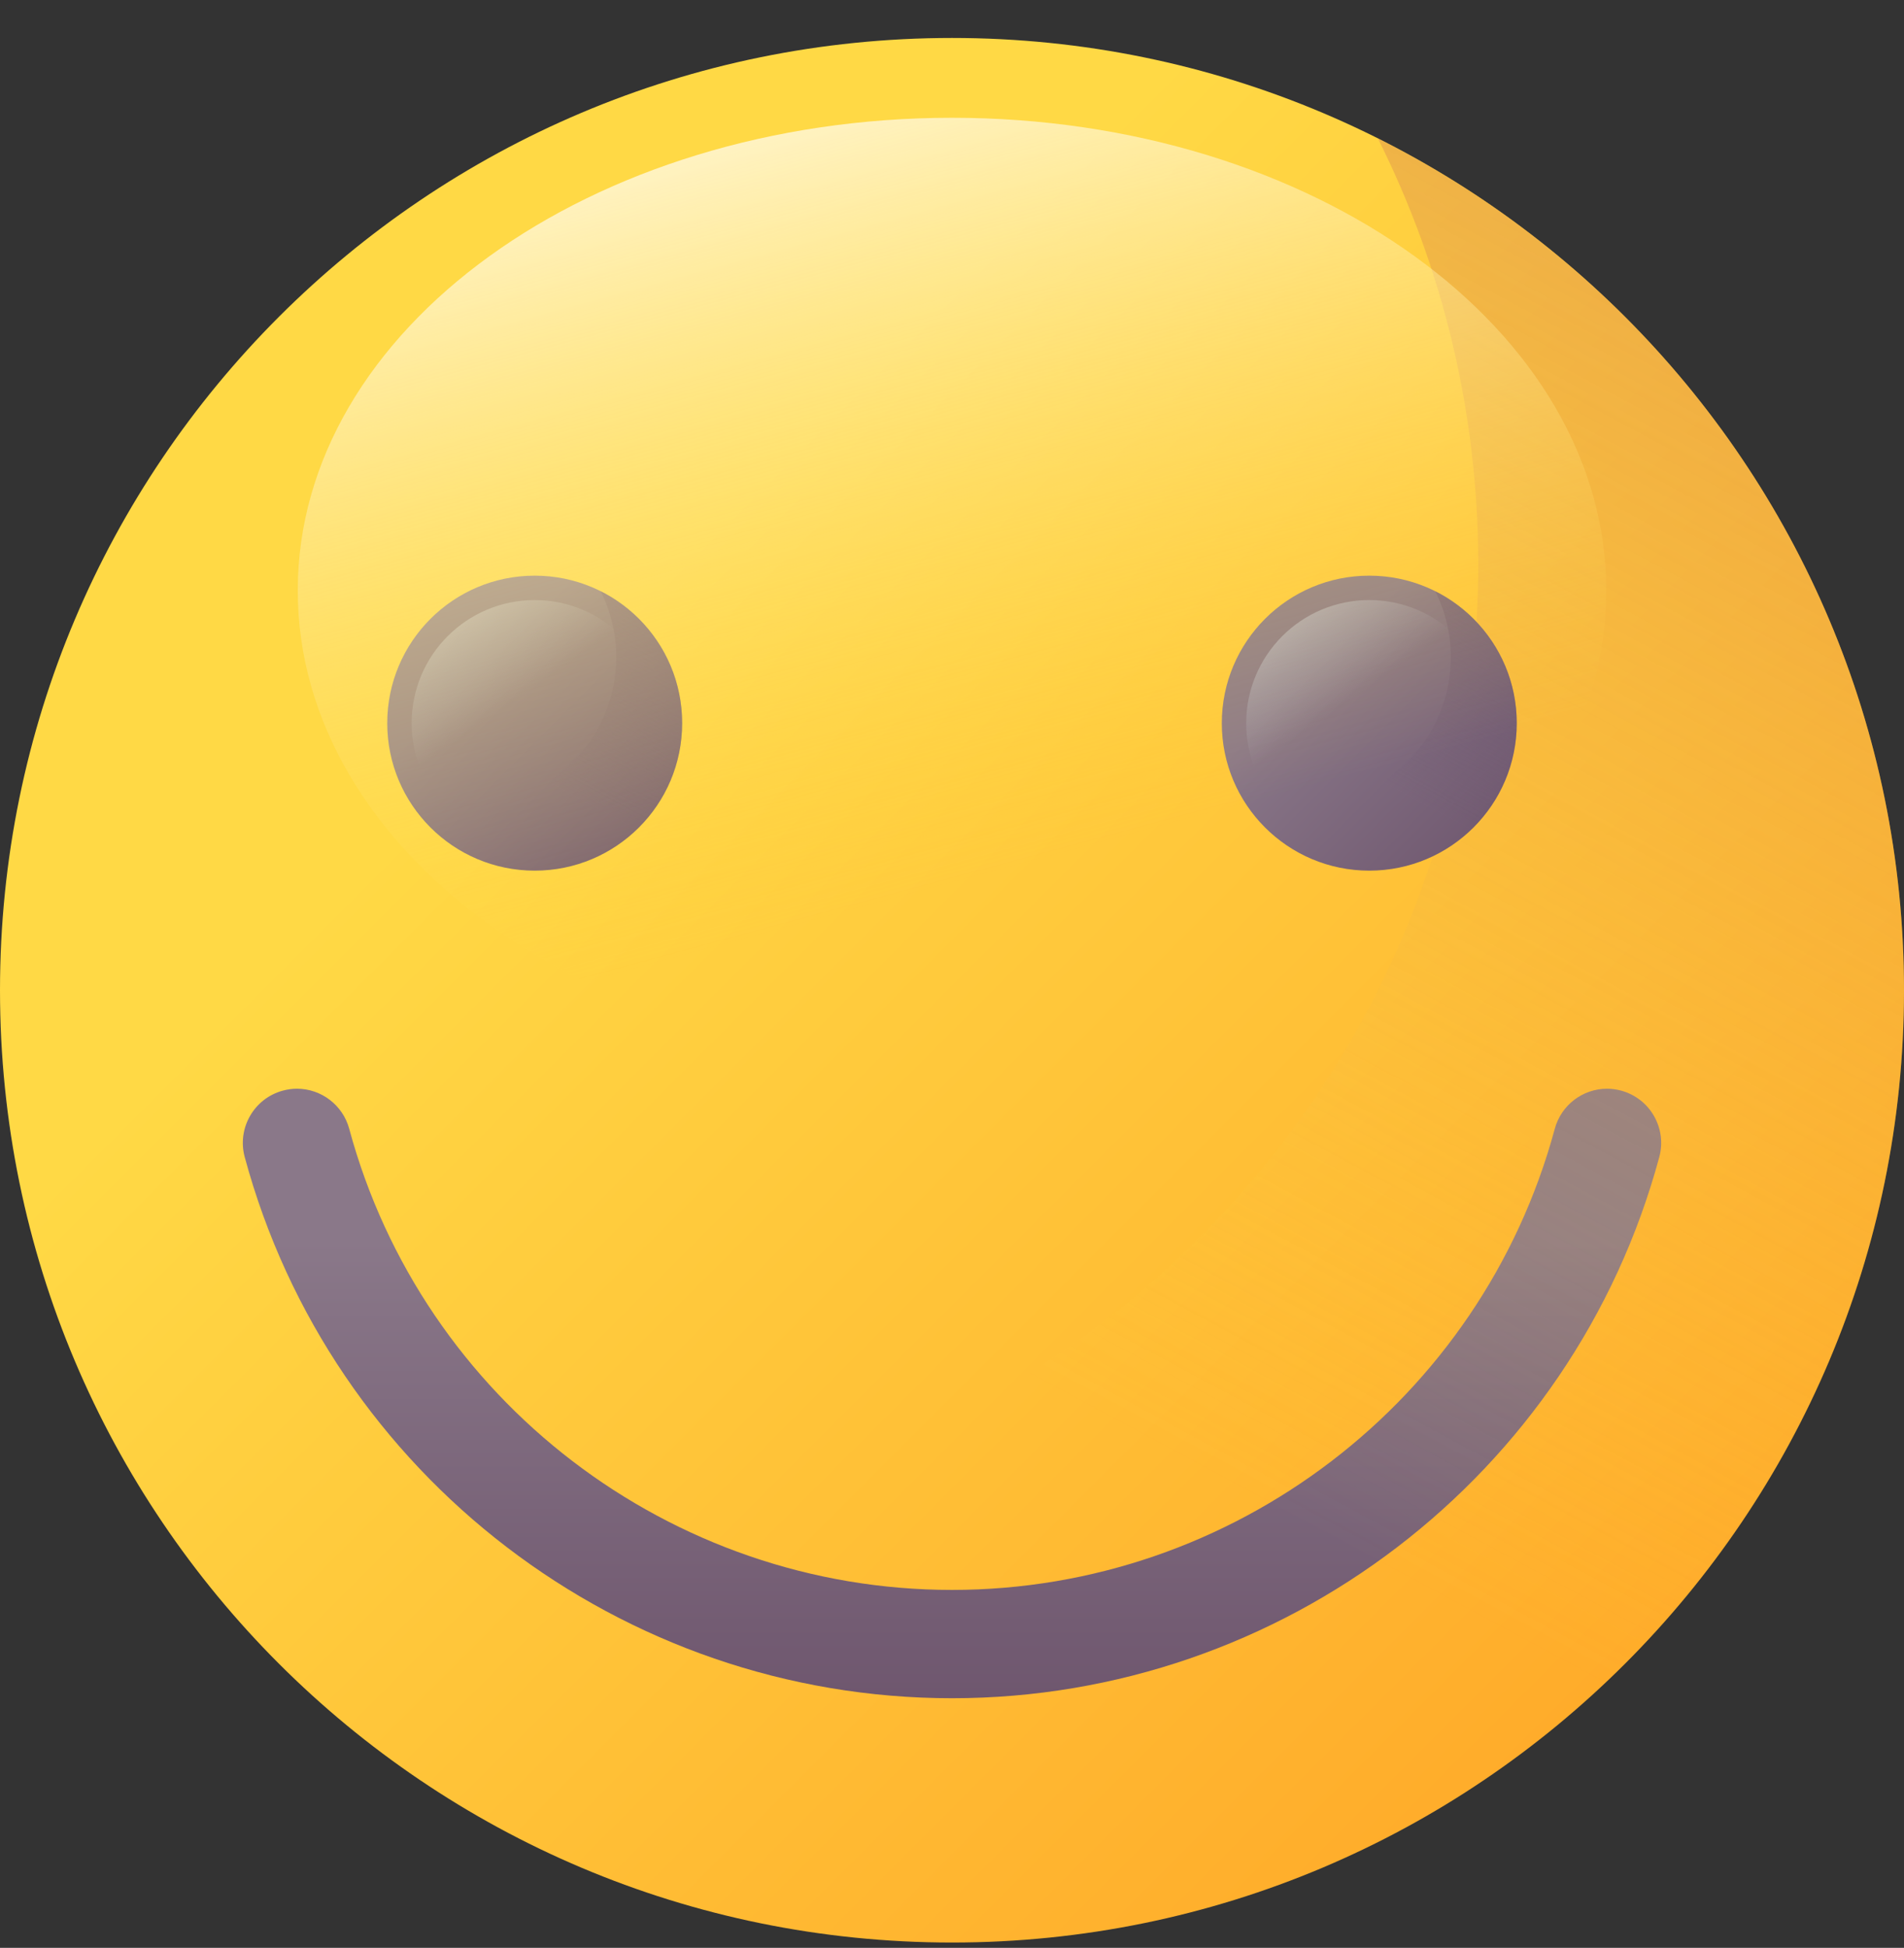
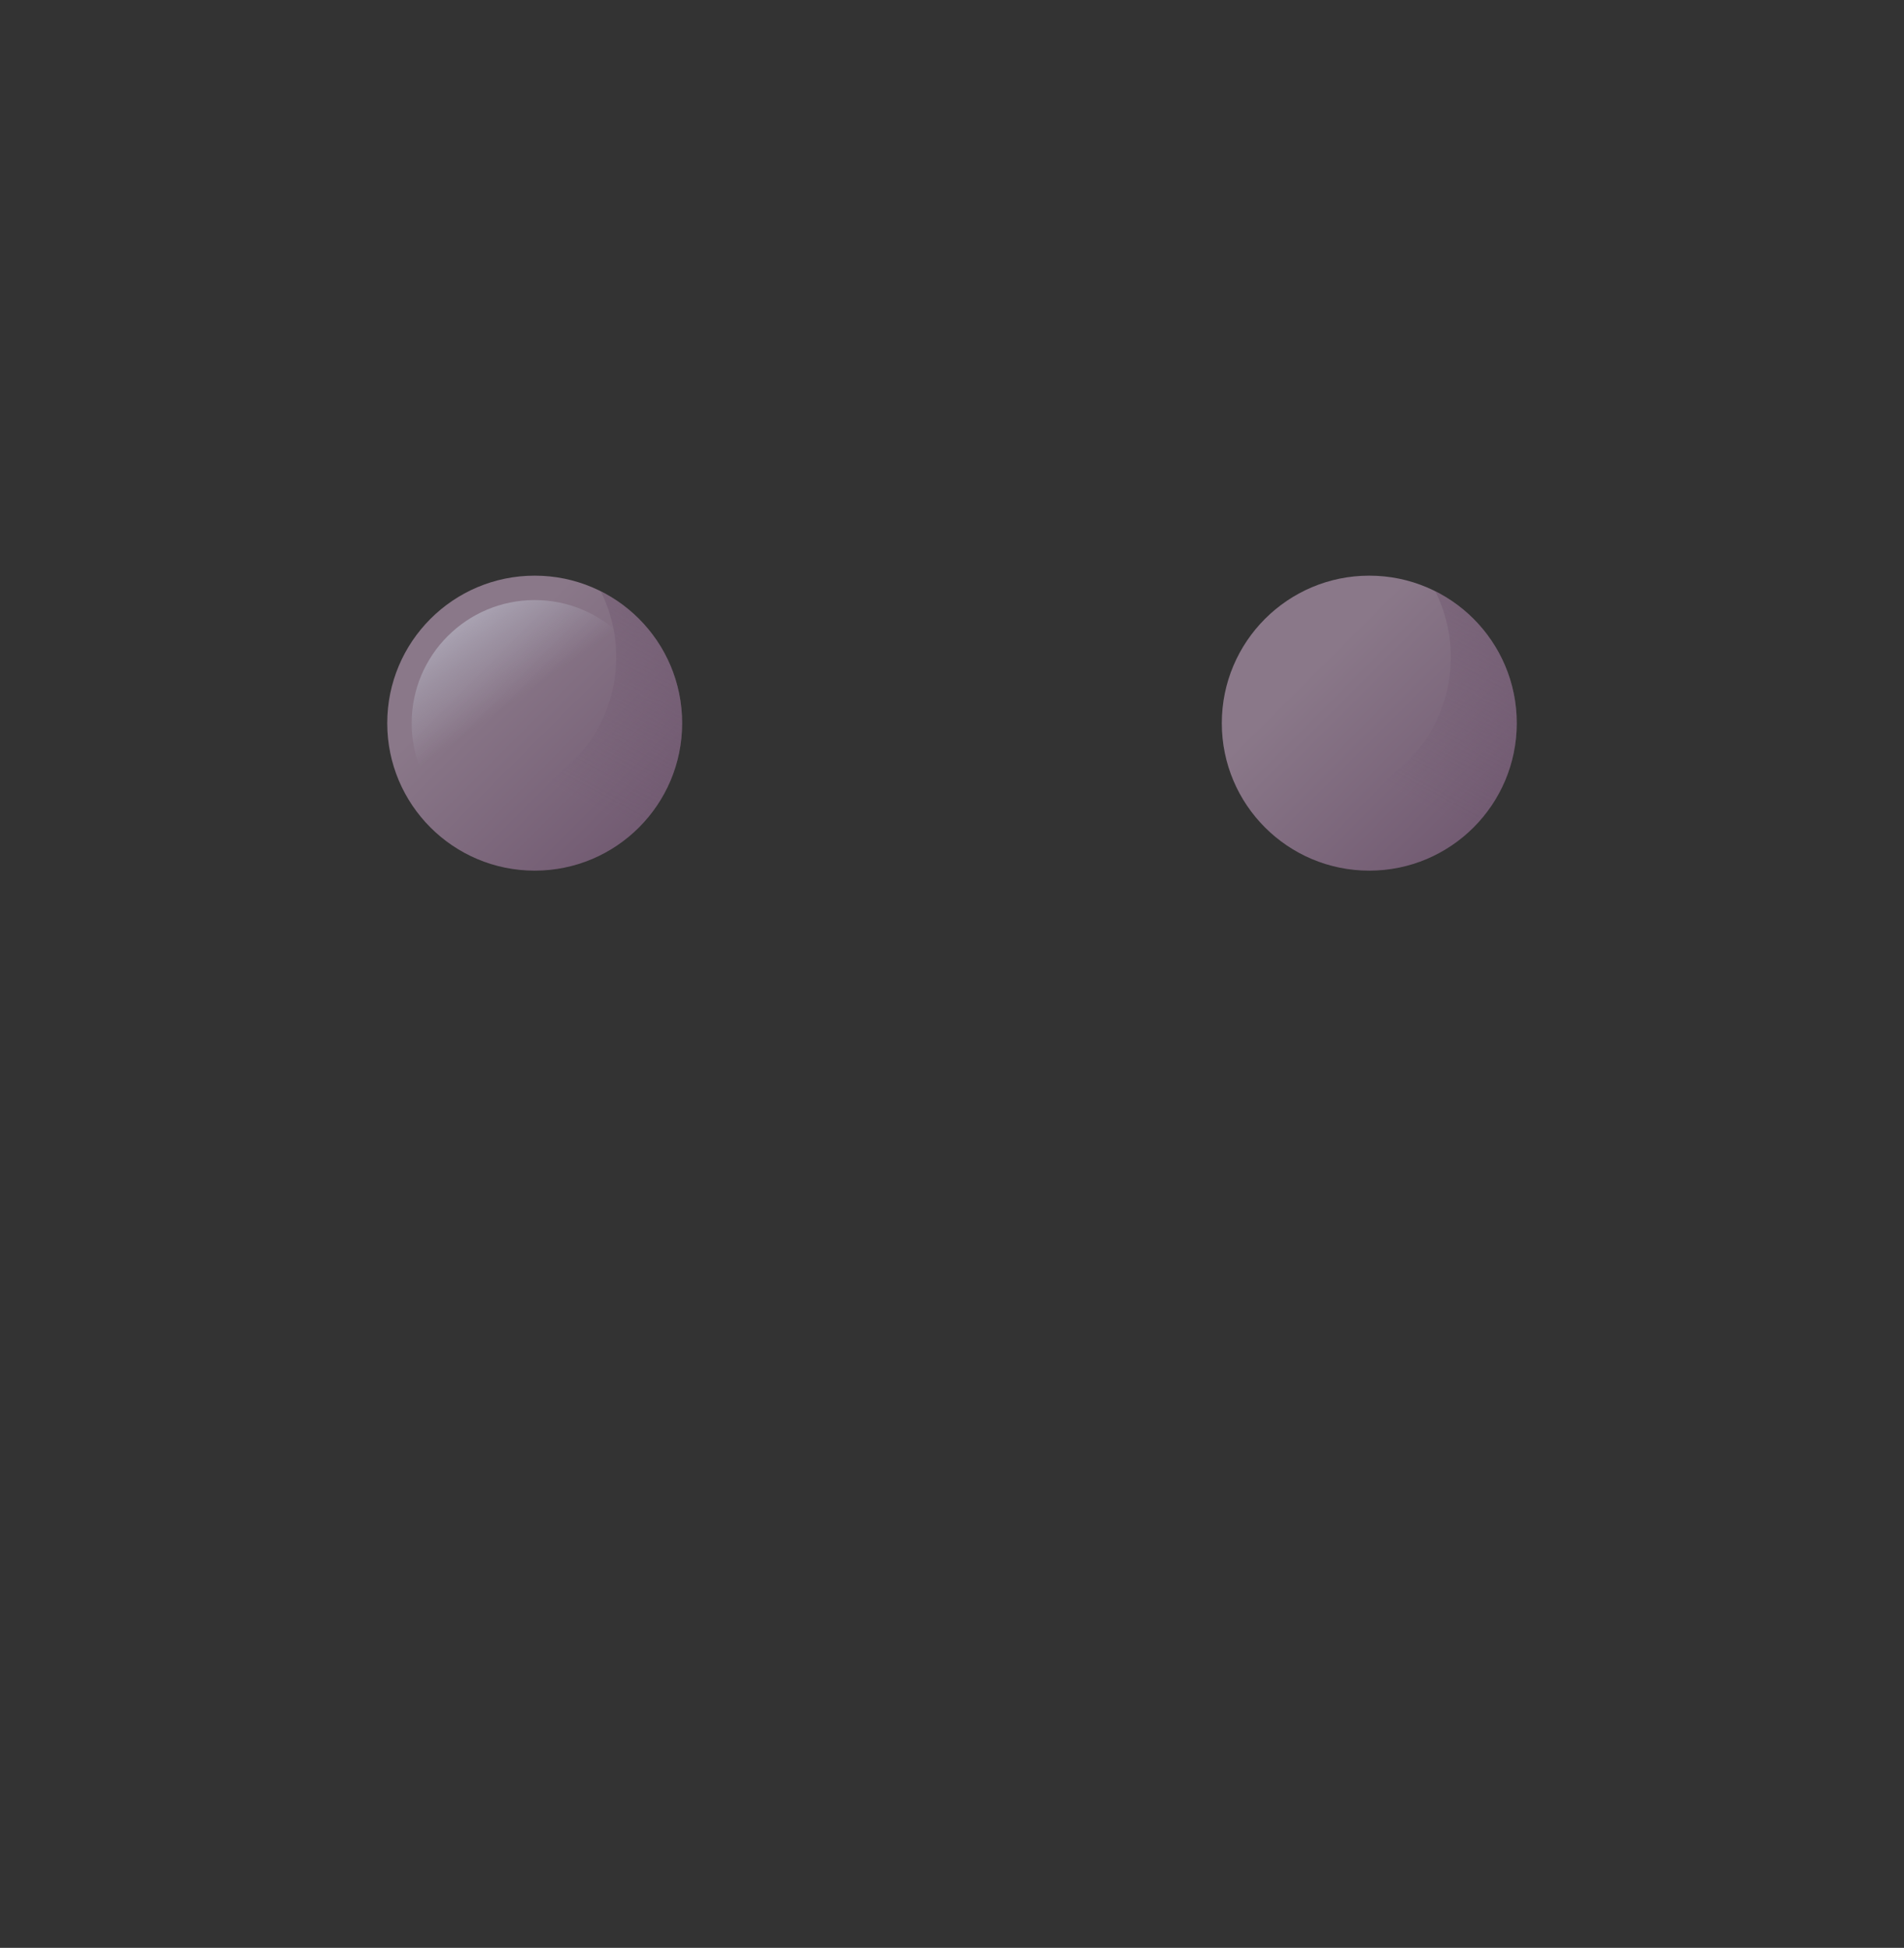
<svg xmlns="http://www.w3.org/2000/svg" width="44" height="45" viewBox="0 0 44 45" fill="none">
  <rect x="0" y="0" width="44" height="45" fill="#333333" stroke="none" />
  <g id="Frame">
-     <path id="Vector" d="M22 44.877C34.15 44.877 44 35.027 44 22.877C44 10.727 34.15 0.877 22 0.877C9.85 0.877 0 10.727 0 22.877C0 35.027 9.85 44.877 22 44.877Z" fill="url(#paint0_linear_5564_2266)" />
-     <path id="Vector_2" d="M22 39.233C14.366 39.233 7.645 34.092 5.655 26.73C5.475 26.064 5.87 25.376 6.536 25.196C6.643 25.167 6.754 25.152 6.863 25.152C7.427 25.152 7.923 25.533 8.07 26.077C9.766 32.35 15.494 36.731 22 36.731C28.506 36.731 34.234 32.35 35.93 26.077C36.077 25.533 36.573 25.152 37.136 25.152C37.246 25.152 37.356 25.167 37.464 25.196C38.13 25.376 38.525 26.064 38.345 26.73C36.355 34.092 29.634 39.233 22 39.233Z" fill="url(#paint1_linear_5564_2266)" />
-     <path id="Vector_3" d="M31.841 3.197C33.325 6.159 34.161 9.501 34.161 13.039C34.161 25.189 24.311 35.038 12.161 35.038C8.623 35.038 5.281 34.202 2.32 32.718C5.932 39.927 13.387 44.877 22 44.877C34.15 44.877 44 35.027 44 22.877C44 14.265 39.05 6.809 31.841 3.197Z" fill="url(#paint2_linear_5564_2266)" />
    <path id="Vector_4" d="M15.764 16.707C15.764 18.589 14.239 20.114 12.357 20.114C10.475 20.114 8.949 18.589 8.949 16.707C8.949 14.825 10.475 13.299 12.357 13.299C14.239 13.299 15.764 14.825 15.764 16.707Z" fill="url(#paint3_linear_5564_2266)" />
    <path id="Vector_5" d="M15.201 16.707C15.201 18.278 13.928 19.552 12.357 19.552C10.786 19.552 9.513 18.278 9.513 16.707C9.513 15.137 10.786 13.863 12.357 13.863C13.928 13.863 15.201 15.137 15.201 16.707Z" fill="url(#paint4_linear_5564_2266)" />
    <path id="Vector_6" d="M13.881 13.658C14.111 14.117 14.24 14.634 14.24 15.183C14.24 17.065 12.715 18.59 10.832 18.59C10.284 18.59 9.767 18.461 9.308 18.231C9.868 19.348 11.023 20.114 12.357 20.114C14.239 20.114 15.764 18.589 15.764 16.707C15.764 15.373 14.998 14.218 13.881 13.658Z" fill="url(#paint5_linear_5564_2266)" />
    <path id="Vector_7" d="M35.051 16.707C35.051 18.589 33.525 20.114 31.643 20.114C29.761 20.114 28.235 18.589 28.235 16.707C28.235 14.825 29.761 13.299 31.643 13.299C33.525 13.299 35.051 14.825 35.051 16.707Z" fill="url(#paint6_linear_5564_2266)" />
-     <path id="Vector_8" d="M34.487 16.707C34.487 18.278 33.214 19.552 31.643 19.552C30.072 19.552 28.799 18.278 28.799 16.707C28.799 15.137 30.072 13.863 31.643 13.863C33.214 13.863 34.487 15.137 34.487 16.707Z" fill="url(#paint7_linear_5564_2266)" />
    <path id="Vector_9" d="M33.167 13.658C33.397 14.117 33.527 14.634 33.527 15.183C33.527 17.065 32.001 18.59 30.119 18.59C29.571 18.59 29.053 18.461 28.595 18.231C29.154 19.348 30.309 20.114 31.643 20.114C33.525 20.114 35.051 18.589 35.051 16.707C35.051 15.373 34.284 14.218 33.167 13.658Z" fill="url(#paint8_linear_5564_2266)" />
-     <path id="Vector_10" d="M22 24.563C30.35 24.563 37.119 19.674 37.119 13.642C37.119 7.61 30.35 2.721 22 2.721C13.65 2.721 6.881 7.61 6.881 13.642C6.881 19.674 13.65 24.563 22 24.563Z" fill="url(#paint9_linear_5564_2266)" />
  </g>
  <defs>
    <linearGradient id="paint0_linear_5564_2266" x1="13.769" y1="14.646" x2="42.262" y2="43.139" gradientUnits="userSpaceOnUse">
      <stop stop-color="#FFD945" />
      <stop offset="1" stop-color="#FFA325" />
    </linearGradient>
    <linearGradient id="paint1_linear_5564_2266" x1="22" y1="28.666" x2="22" y2="39.459" gradientUnits="userSpaceOnUse">
      <stop stop-color="#8A7889" />
      <stop offset="1" stop-color="#6E566E" />
    </linearGradient>
    <linearGradient id="paint2_linear_5564_2266" x1="22.764" y1="31.308" x2="53.004" y2="-24.934" gradientUnits="userSpaceOnUse">
      <stop stop-color="#FFD945" stop-opacity="0" />
      <stop offset="1" stop-color="#B43759" />
    </linearGradient>
    <linearGradient id="paint3_linear_5564_2266" x1="11.082" y1="15.432" x2="15.495" y2="19.845" gradientUnits="userSpaceOnUse">
      <stop stop-color="#8A7889" />
      <stop offset="1" stop-color="#6E566E" />
    </linearGradient>
    <linearGradient id="paint4_linear_5564_2266" x1="11.964" y1="16.141" x2="9.492" y2="12.578" gradientUnits="userSpaceOnUse">
      <stop stop-color="#BDC2D1" stop-opacity="0" />
      <stop offset="0.318" stop-color="#C1C6D4" stop-opacity="0.318" />
      <stop offset="0.608" stop-color="#CCD0DD" stop-opacity="0.608" />
      <stop offset="0.886" stop-color="#DEE2EC" stop-opacity="0.886" />
      <stop offset="1" stop-color="#E8ECF4" />
    </linearGradient>
    <linearGradient id="paint5_linear_5564_2266" x1="12.475" y1="18.013" x2="17.159" y2="9.301" gradientUnits="userSpaceOnUse">
      <stop stop-color="#6E566E" stop-opacity="0" />
      <stop offset="0.047" stop-color="#6E566E" stop-opacity="0.047" />
      <stop offset="1" stop-color="#6E566E" />
    </linearGradient>
    <linearGradient id="paint6_linear_5564_2266" x1="30.368" y1="15.432" x2="34.782" y2="19.845" gradientUnits="userSpaceOnUse">
      <stop stop-color="#8A7889" />
      <stop offset="1" stop-color="#6E566E" />
    </linearGradient>
    <linearGradient id="paint7_linear_5564_2266" x1="31.25" y1="16.141" x2="28.778" y2="12.578" gradientUnits="userSpaceOnUse">
      <stop stop-color="#BDC2D1" stop-opacity="0" />
      <stop offset="0.318" stop-color="#C1C6D4" stop-opacity="0.318" />
      <stop offset="0.608" stop-color="#CCD0DD" stop-opacity="0.608" />
      <stop offset="0.886" stop-color="#DEE2EC" stop-opacity="0.886" />
      <stop offset="1" stop-color="#E8ECF4" />
    </linearGradient>
    <linearGradient id="paint8_linear_5564_2266" x1="31.762" y1="18.013" x2="36.446" y2="9.301" gradientUnits="userSpaceOnUse">
      <stop stop-color="#6E566E" stop-opacity="0" />
      <stop offset="0.047" stop-color="#6E566E" stop-opacity="0.047" />
      <stop offset="1" stop-color="#6E566E" />
    </linearGradient>
    <linearGradient id="paint9_linear_5564_2266" x1="23.71" y1="19.957" x2="18.017" y2="-1.064" gradientUnits="userSpaceOnUse">
      <stop stop-color="#FFD945" stop-opacity="0" />
      <stop offset="1" stop-color="white" />
    </linearGradient>
  </defs>
</svg>